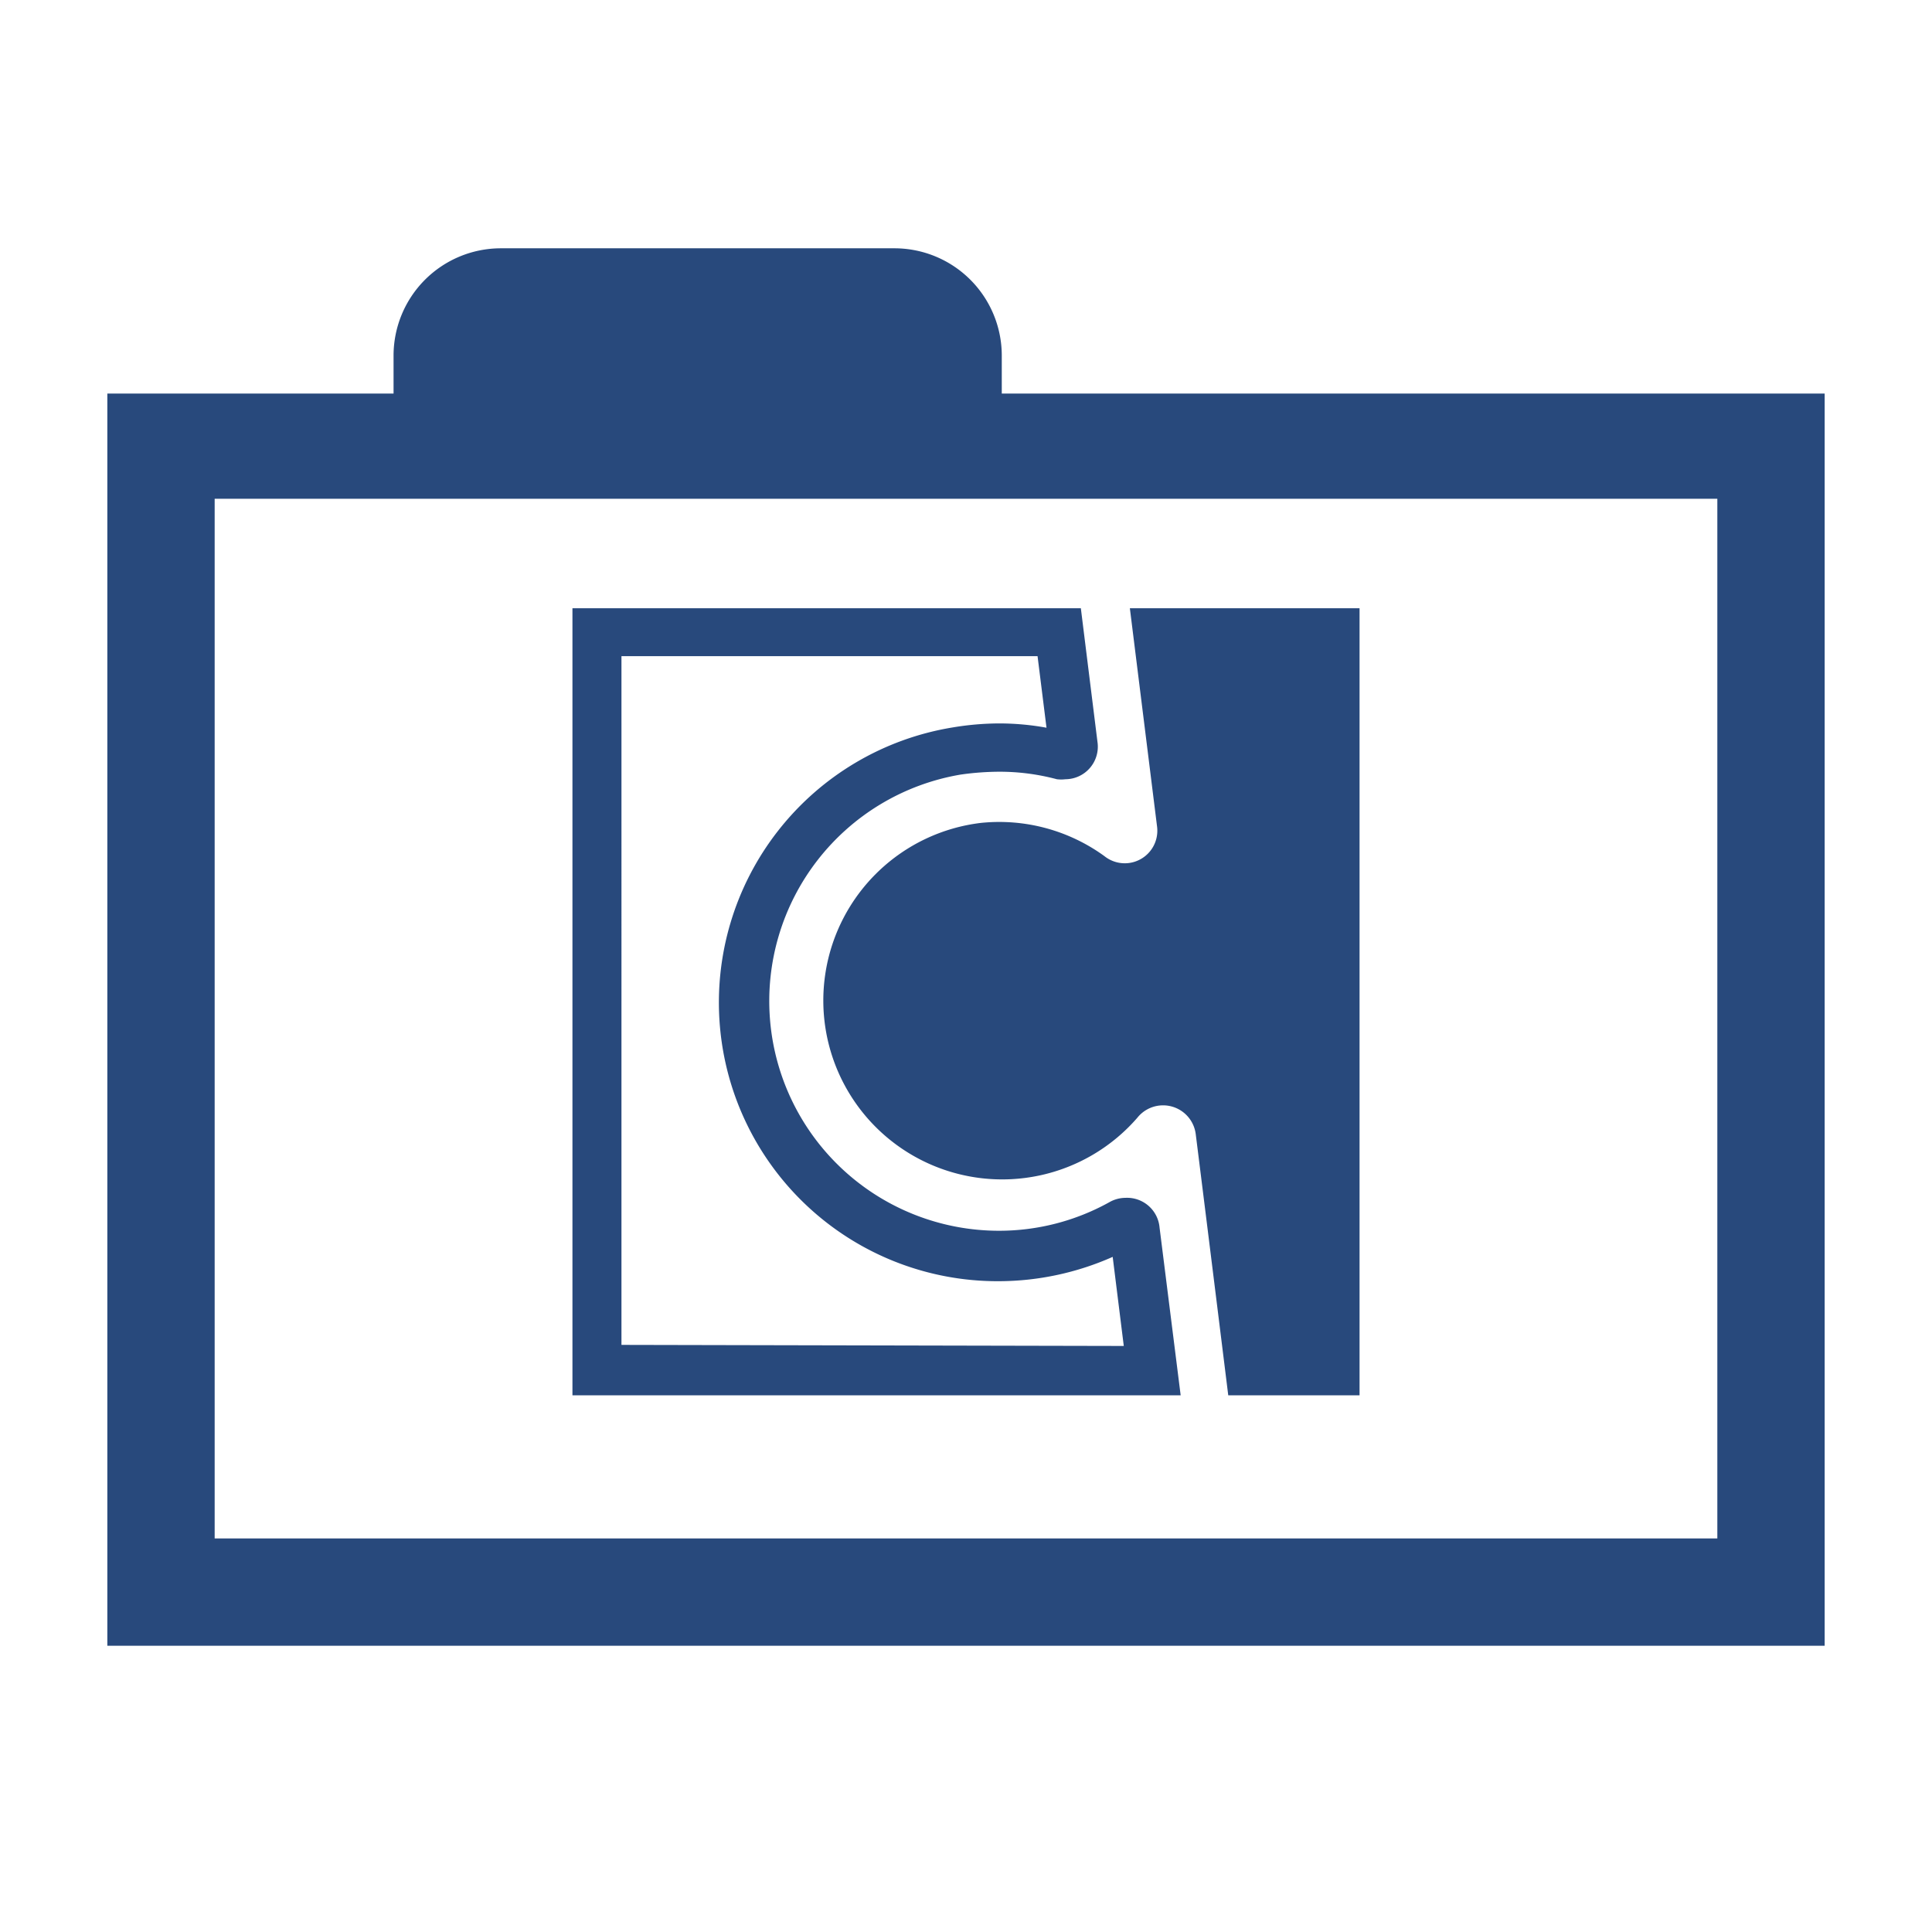
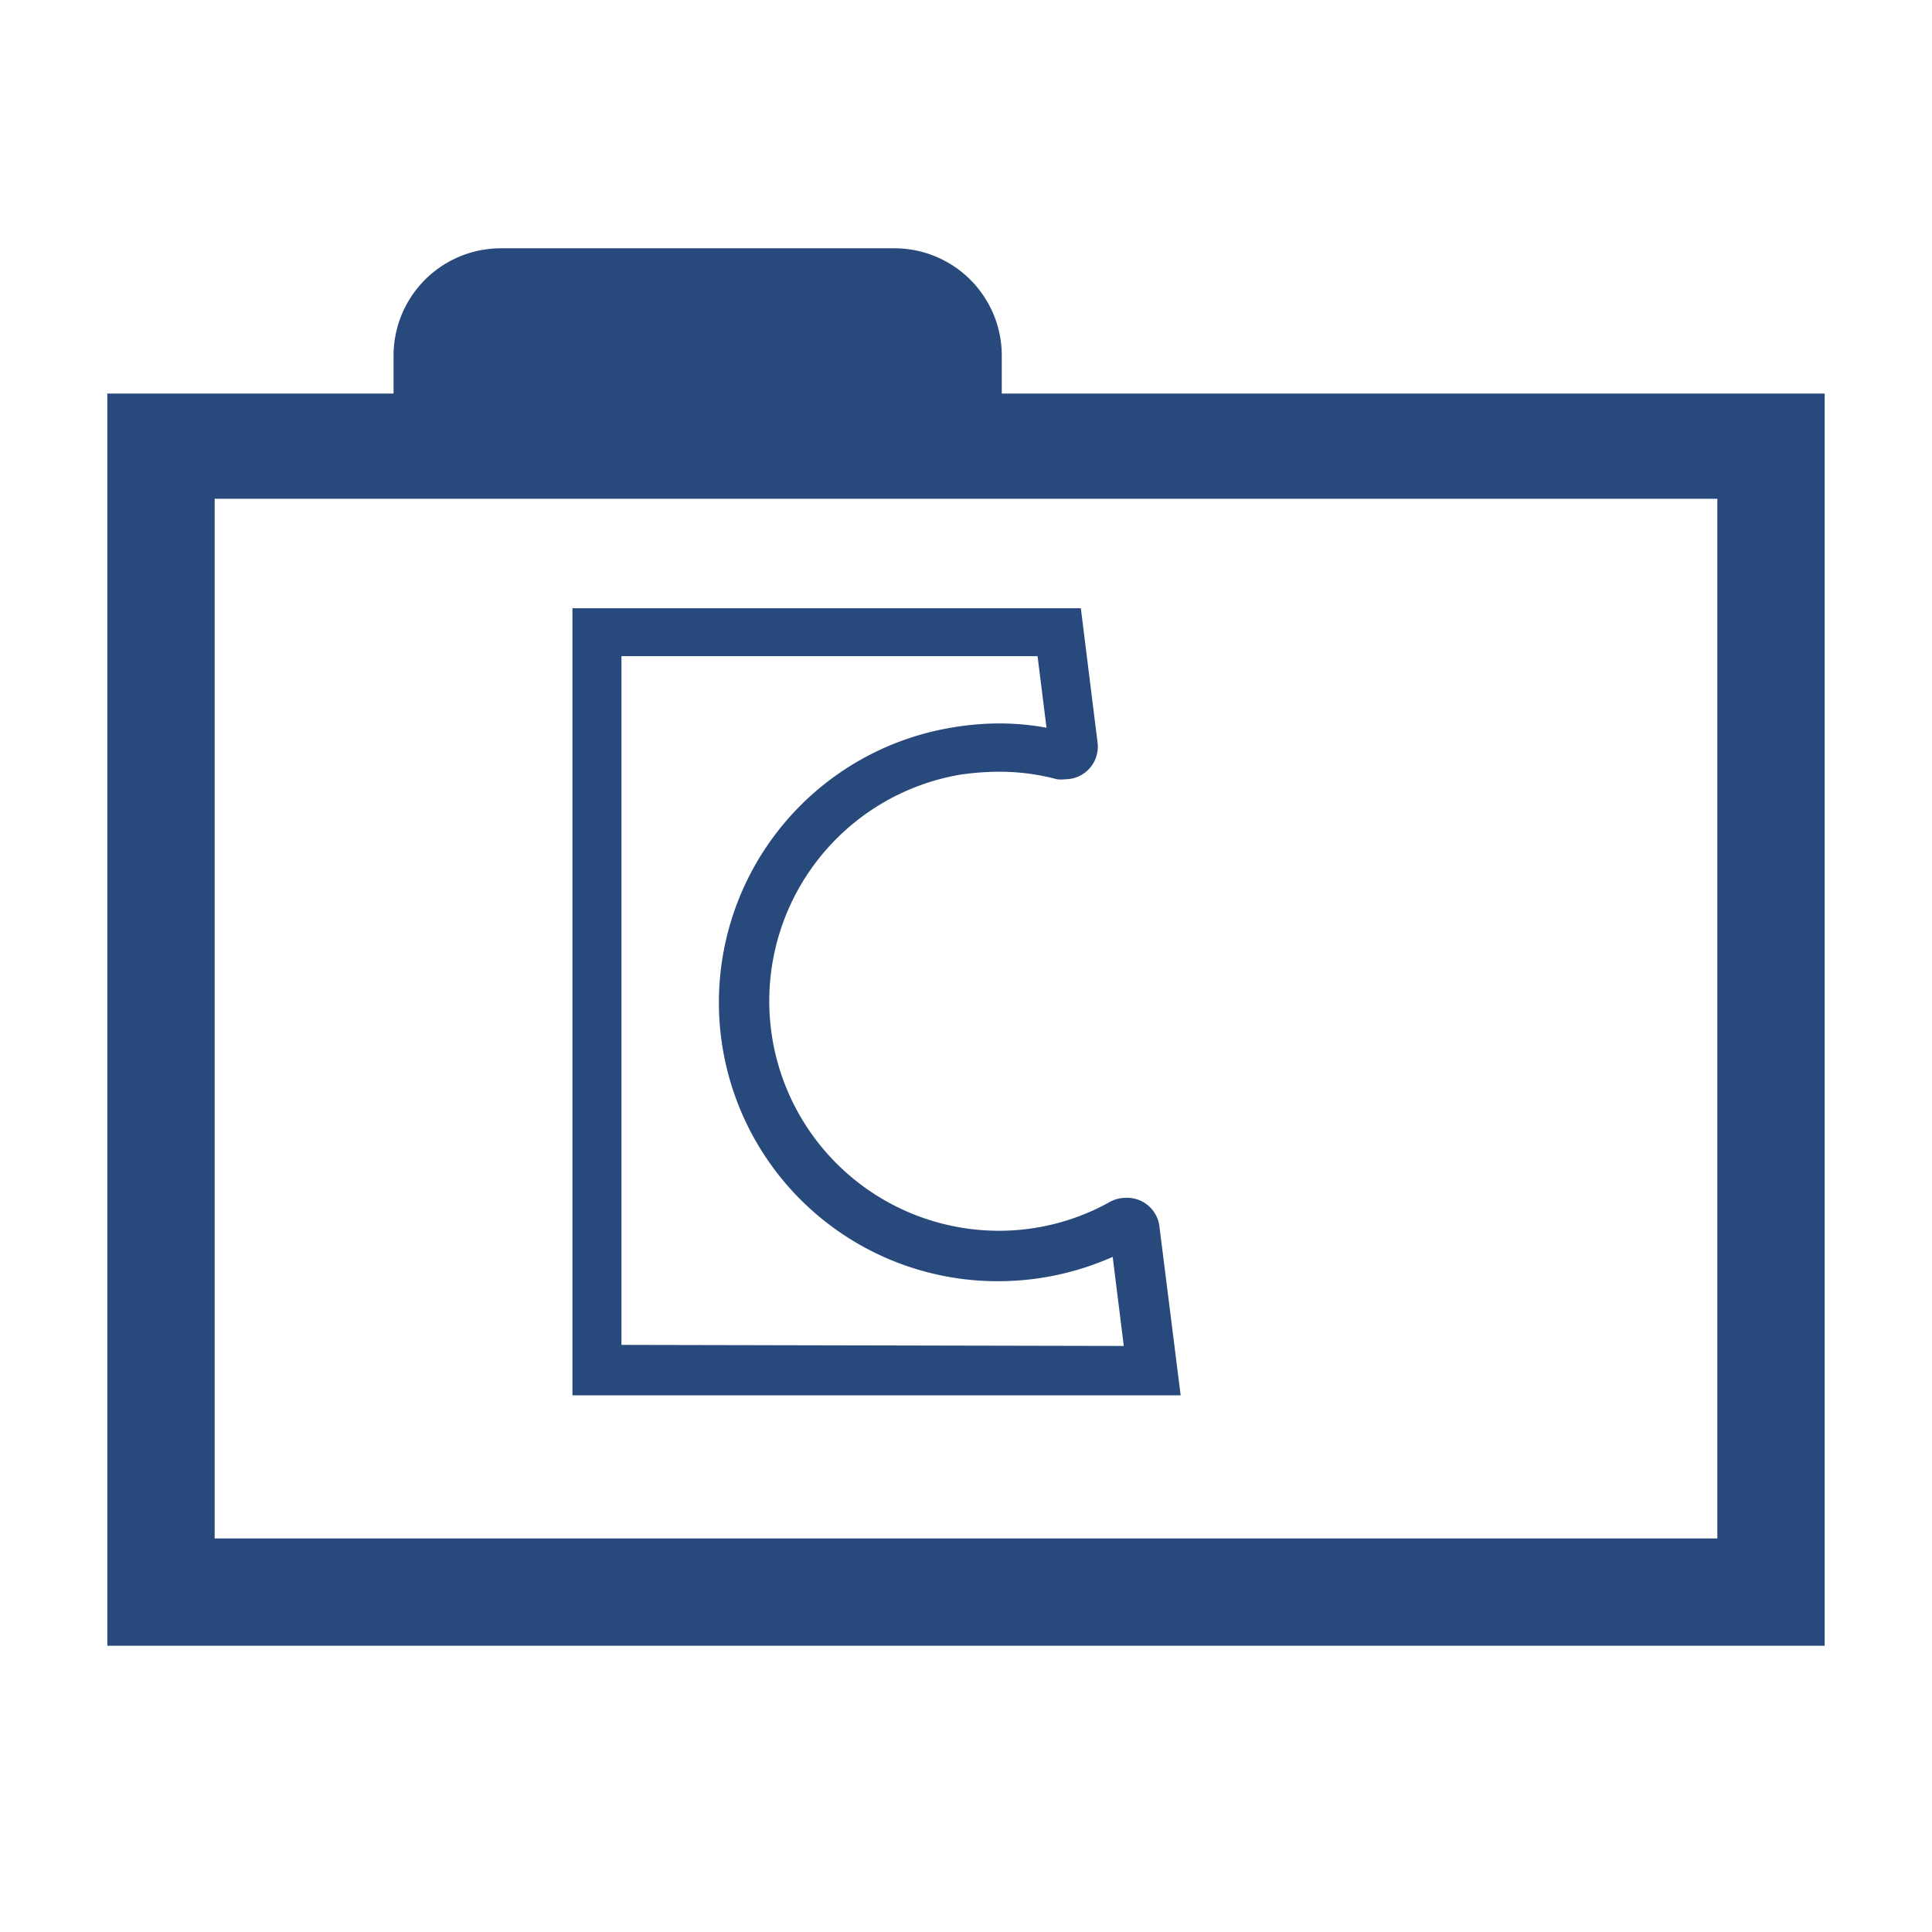
<svg xmlns="http://www.w3.org/2000/svg" width="16" height="16" viewBox="0 0 54 54">
  <path d="M28 11V9.94a3 3 0 0 0-3-3H14a3 3 0 0 0-3 3V11H3v35h48V11Zm20 32H6V13.94h42Z" fill="#28497c" />
  <path d="M31.46 33.48a.92.92 0 0 0-.45.12 6.34 6.34 0 0 1-3.09.8 6.42 6.42 0 0 1-1.07-12.75 7.82 7.82 0 0 1 1.07-.08 6.2 6.2 0 0 1 1.62.21 1 1 0 0 0 .24 0 .91.91 0 0 0 .9-1L30.21 17H16v22h17l-.59-4.69a.91.91 0 0 0-.95-.83Zm-14.09 4.11V18.34H29l.25 2a7.37 7.37 0 0 0-1.32-.12 8 8 0 0 0-1.29.11 7.79 7.79 0 0 0 1.29 15.48 7.89 7.89 0 0 0 3.17-.68l.31 2.49Z" fill="#28497c" />
-   <path d="m31.58 17 .76 6.1a.91.91 0 0 1-1.47.83 5 5 0 0 0-3.45-.93 5 5 0 1 0 4.37 8.24.92.92 0 0 1 1.63.45c.4 3.19.91 7.31.91 7.31H38V17Z" fill="#28497c" />
</svg>